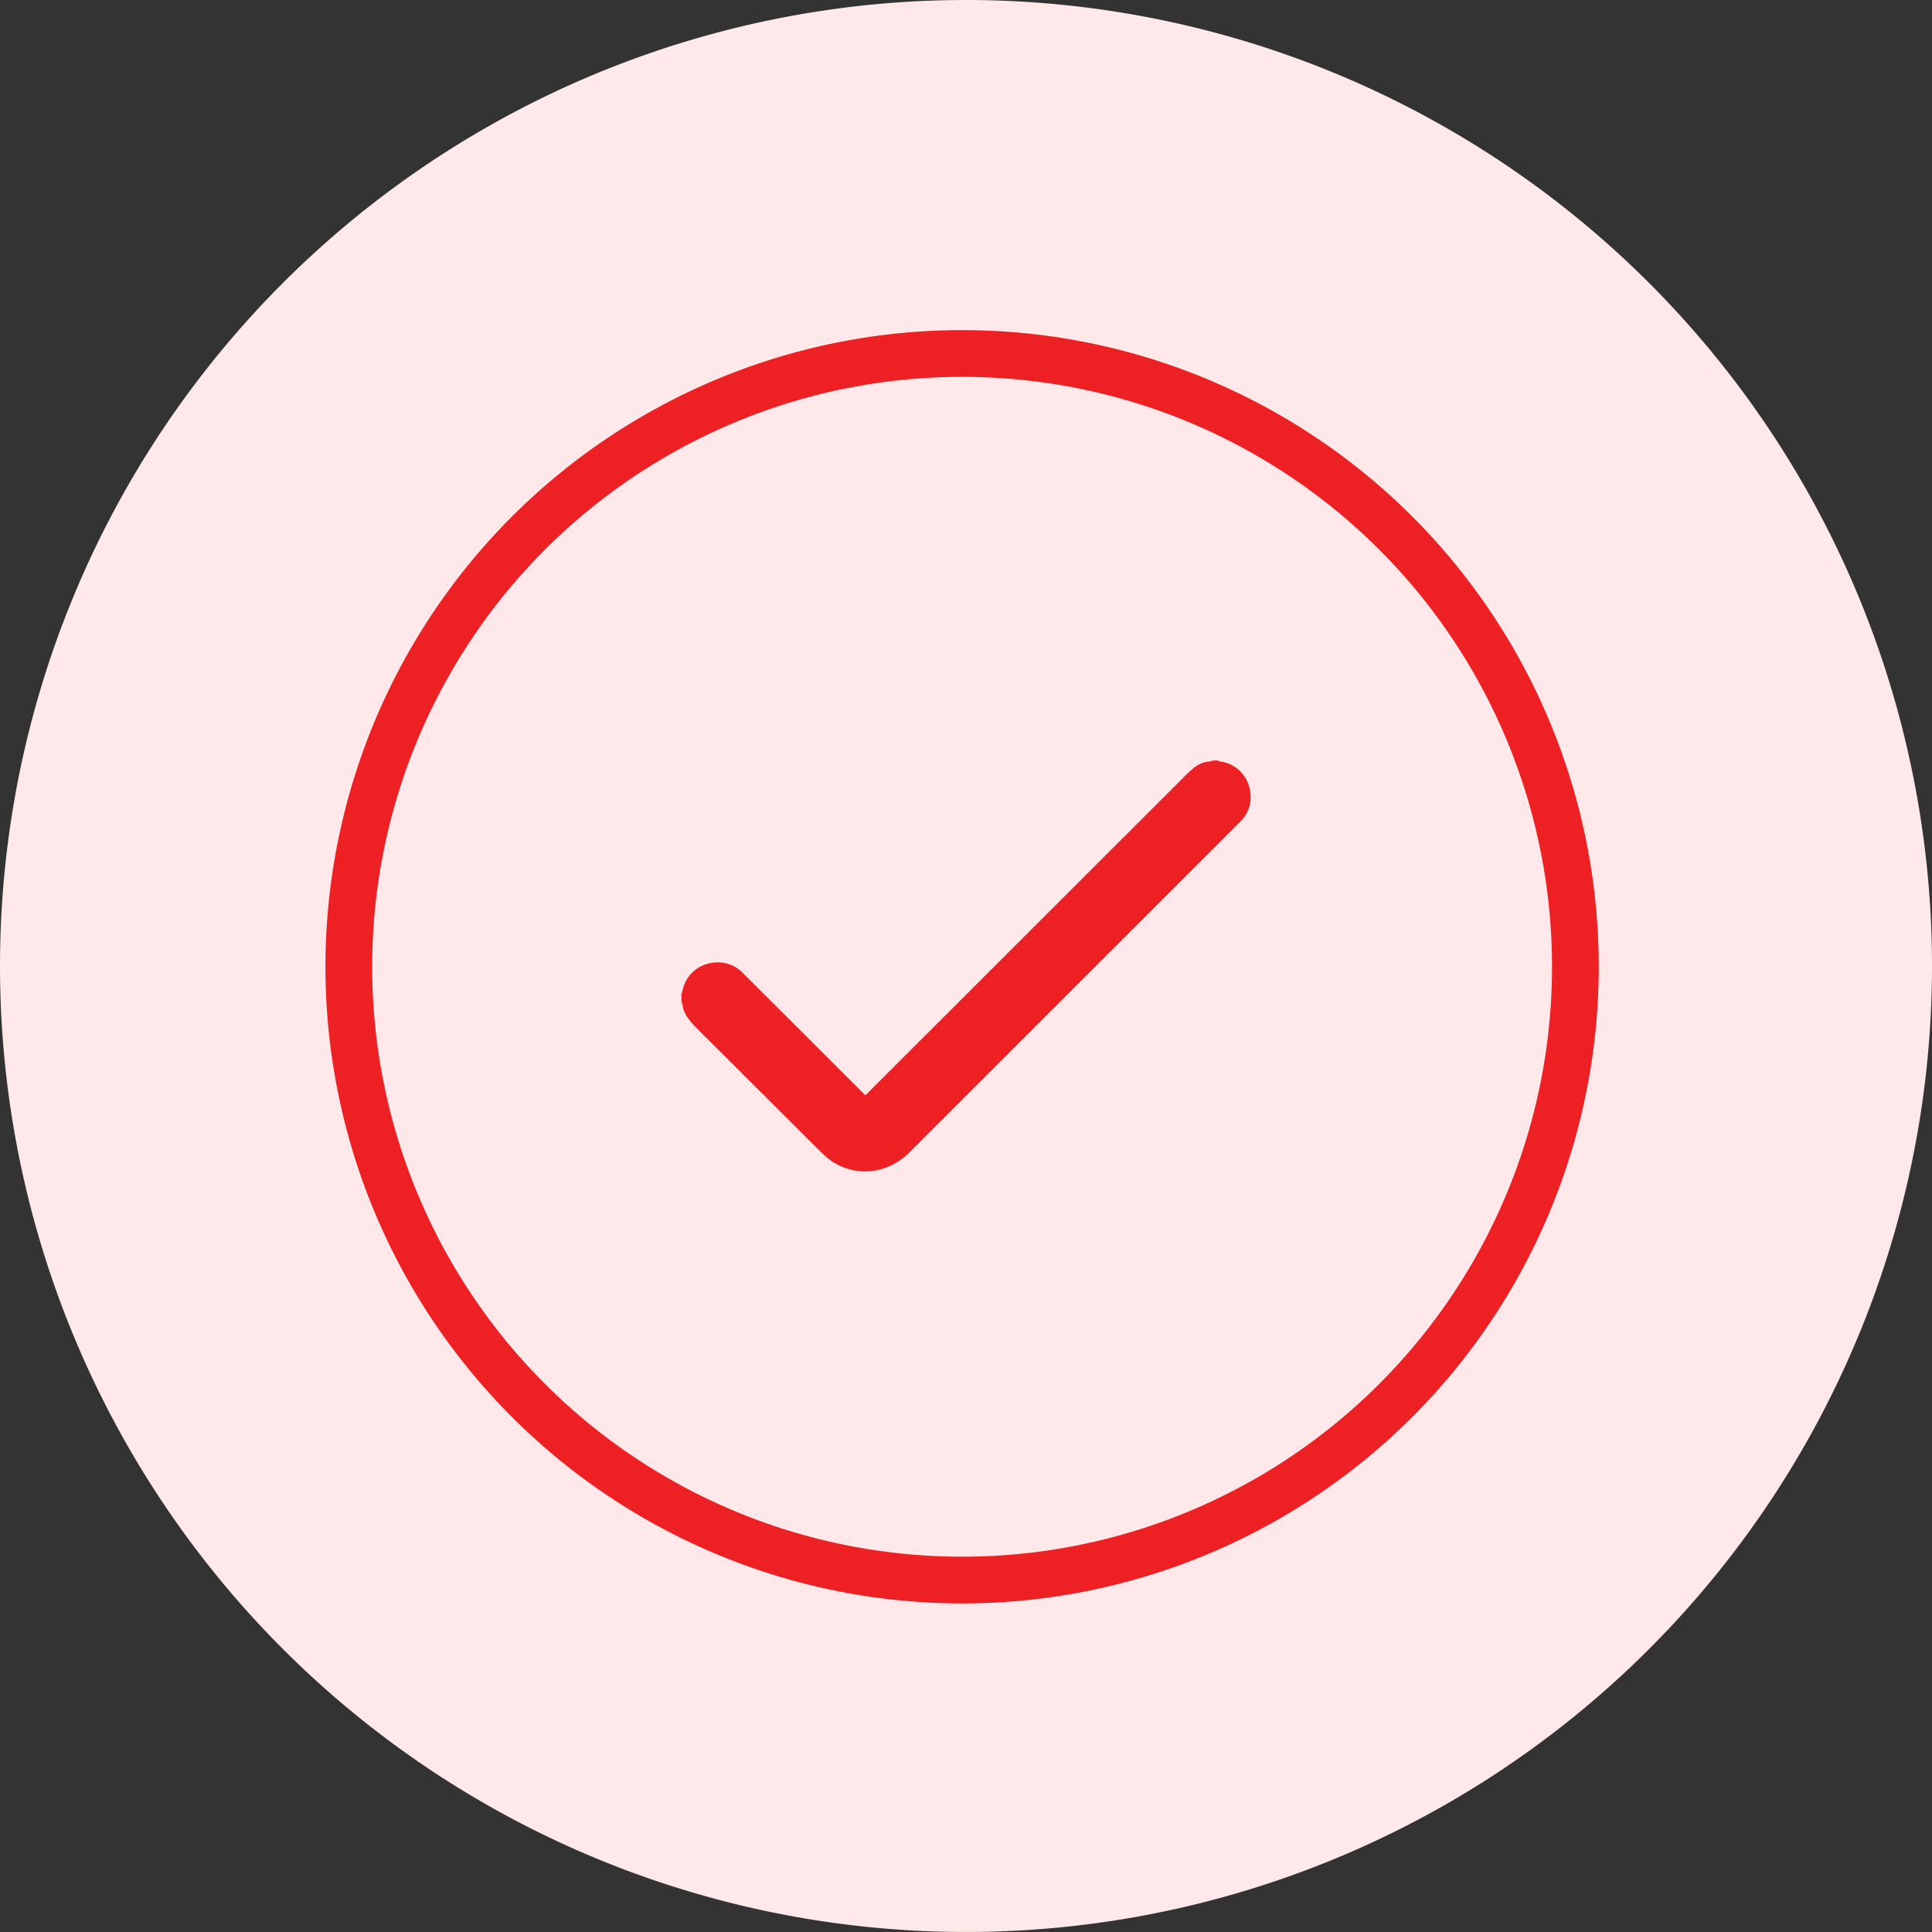
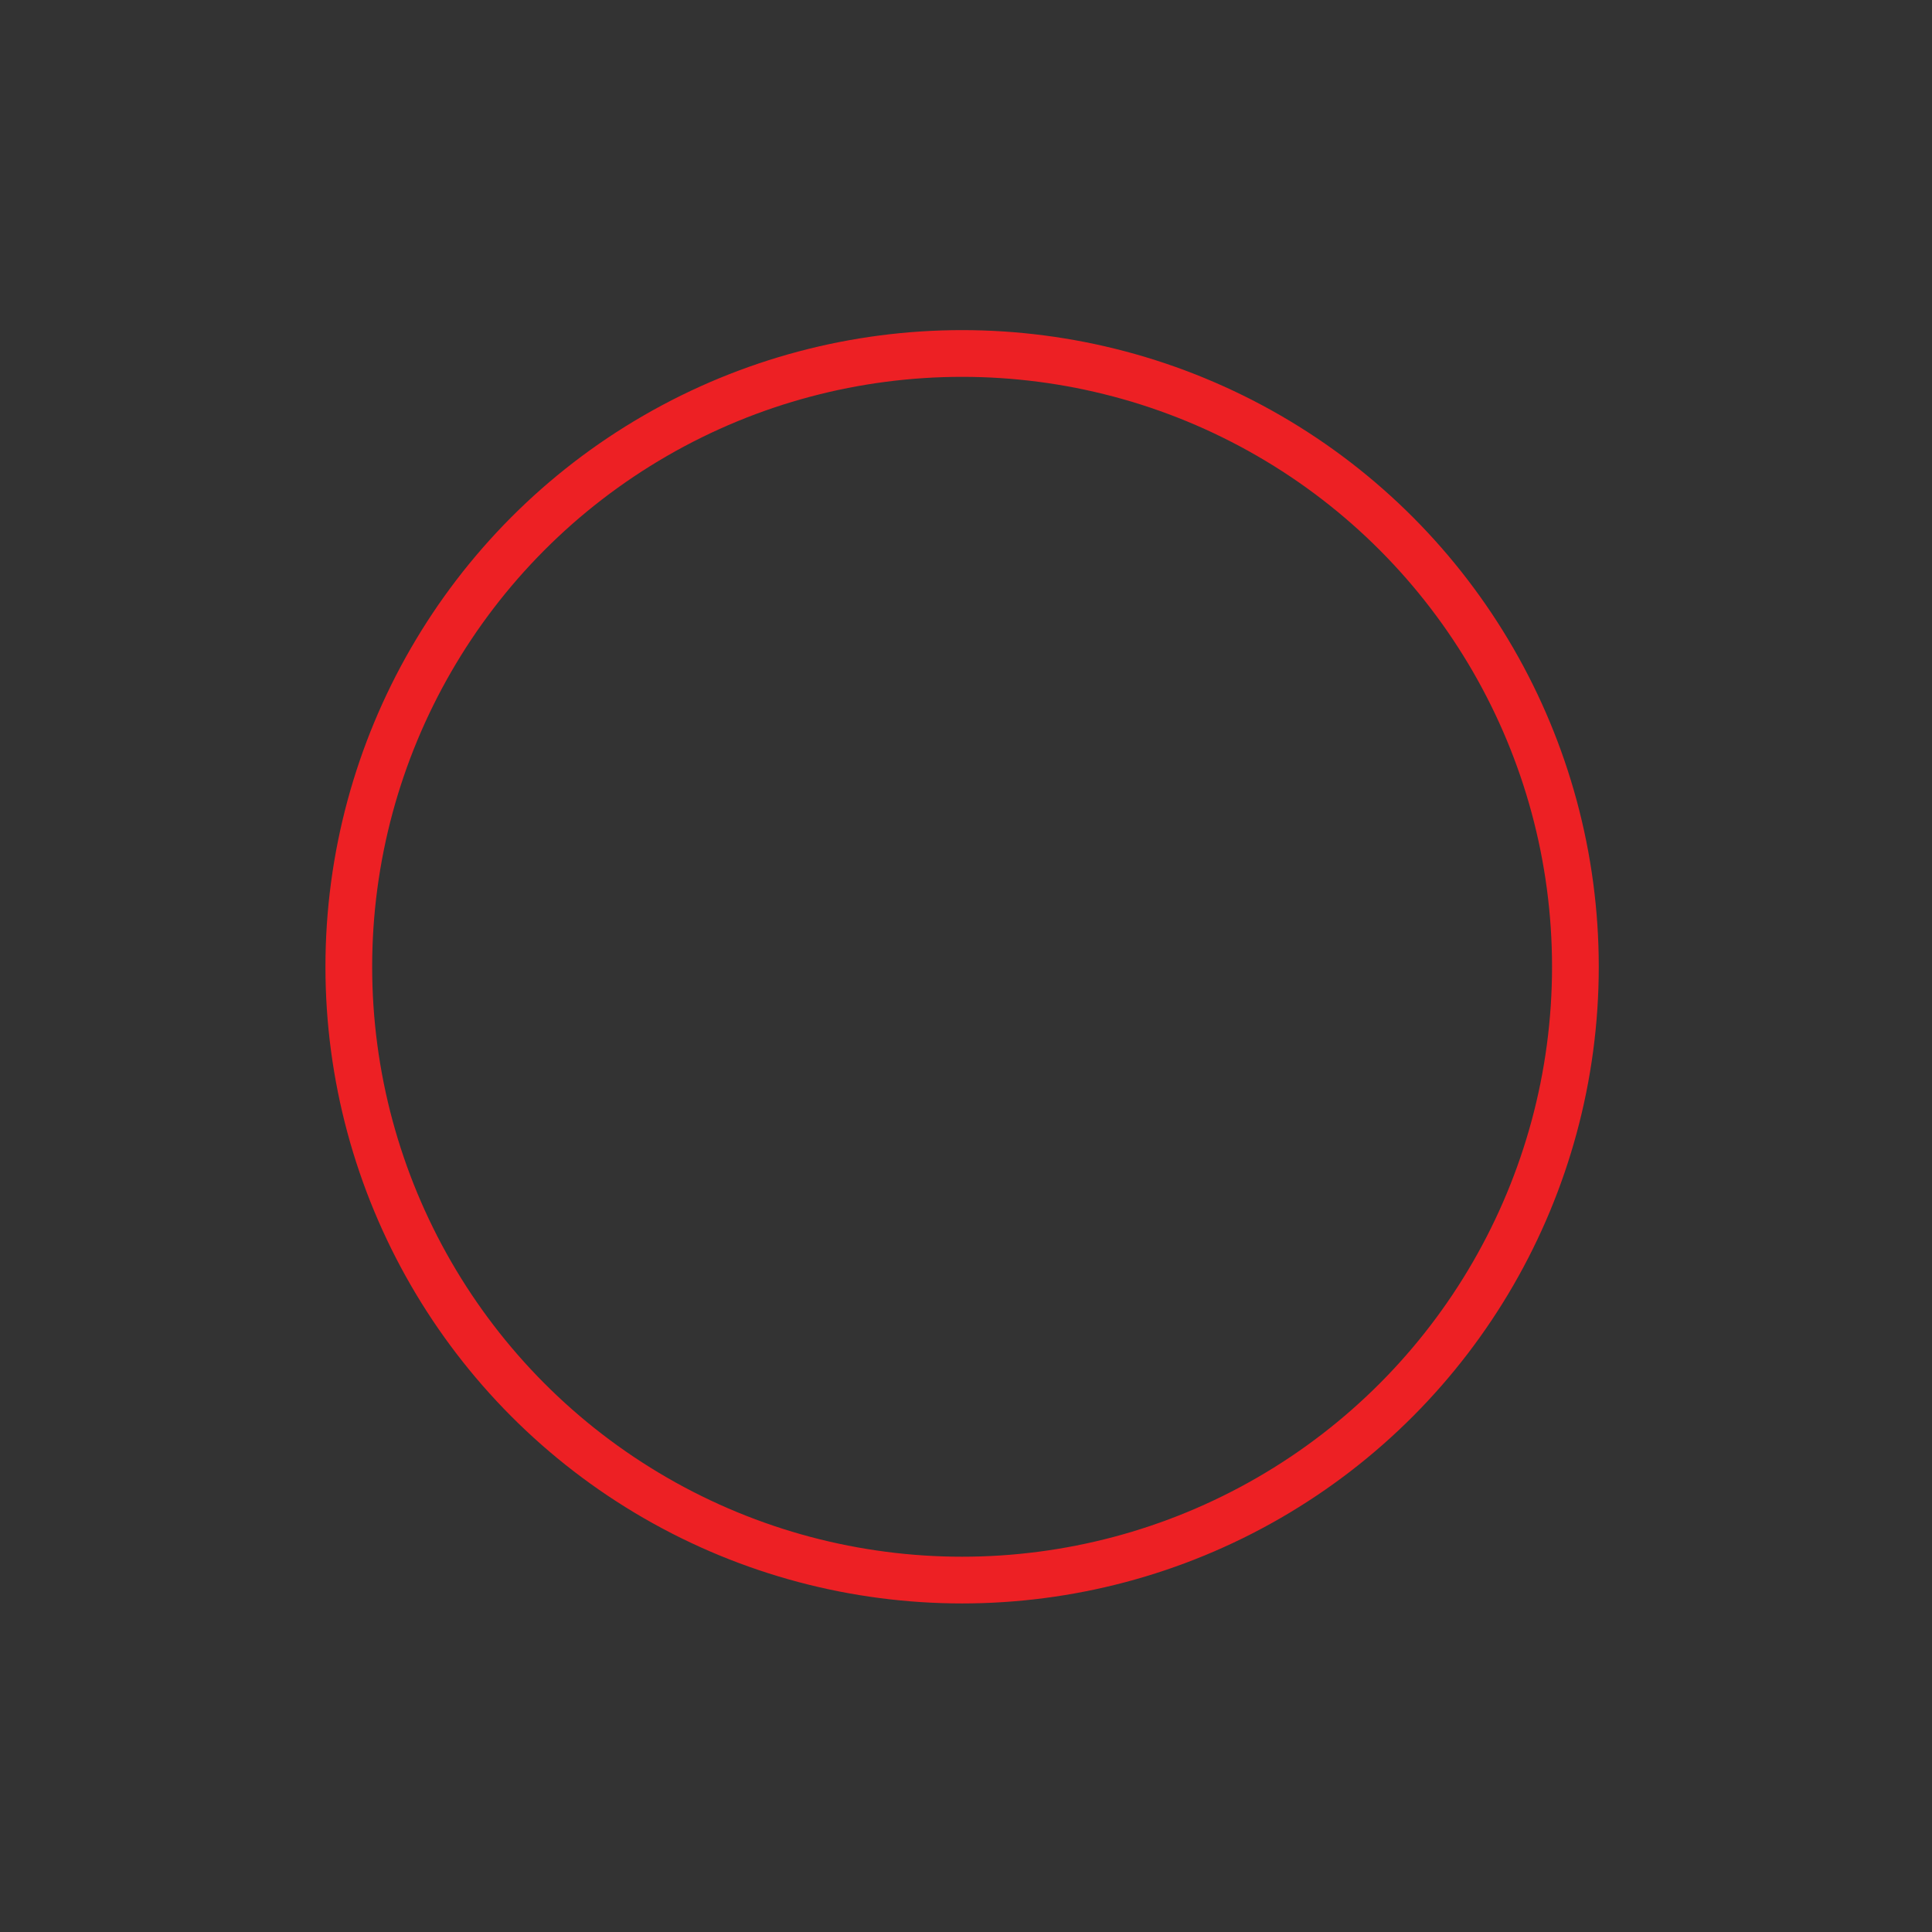
<svg xmlns="http://www.w3.org/2000/svg" id="Ícones_Passos" data-name="Ícones Passos" width="165.385" height="165.385" viewBox="0 0 165.385 165.385">
  <rect x="0" y="0" width="165.385" height="165.385" fill="#333333" stroke="none" />
  <defs>
    <clipPath id="clip-path">
-       <rect id="Retângulo_246" data-name="Retângulo 246" width="165.385" height="165.385" fill="none" />
-     </clipPath>
+       </clipPath>
    <clipPath id="clip-path-2">
      <rect id="Retângulo_248" data-name="Retângulo 248" width="48.719" height="35.173" fill="#ed2024" />
    </clipPath>
  </defs>
  <g id="Componente_36_1" data-name="Componente 36 – 1">
    <g id="Grupo_266" data-name="Grupo 266" clip-path="url(#clip-path)">
-       <path id="Caminho_315" data-name="Caminho 315" d="M165.385,82.692A82.692,82.692,0,1,1,82.692,0a82.693,82.693,0,0,1,82.693,82.693" transform="translate(0 0)" fill="#ffe8e9" />
+       <path id="Caminho_315" data-name="Caminho 315" d="M165.385,82.692A82.692,82.692,0,1,1,82.692,0" transform="translate(0 0)" fill="#ffe8e9" />
    </g>
  </g>
  <g id="Grupo_285" data-name="Grupo 285" transform="translate(58.333 65.106)">
    <g id="Grupo_272" data-name="Grupo 272" clip-path="url(#clip-path-2)">
-       <path id="Caminho_317" data-name="Caminho 317" d="M46.109,0l-.248.041a4.728,4.728,0,0,1,.692.13,2.949,2.949,0,0,1,2.122,2.458A2.858,2.858,0,0,1,47.861,5.2C46.6,6.483,45.32,7.749,44.047,9.021l-19.4,19.39q-2.544,2.542-5.089,5.084a5.566,5.566,0,0,1-1.868,1.28,5.111,5.111,0,0,1-5.491-1.02c-1-.969-1.978-1.957-2.963-2.939Q6.714,28.306,4.2,25.792c-.962-.96-1.933-1.912-2.888-2.879a7.778,7.778,0,0,1-.823-.963,2.958,2.958,0,0,1-.355-.784,2.359,2.359,0,0,1-.057-.534L0,20.9v-1.07l.036.122a5.1,5.1,0,0,1,.178-.689,2.981,2.981,0,0,1,2.425-1.948,2.916,2.916,0,0,1,2.621.881q3.813,3.8,7.616,7.6,1.392,1.391,2.783,2.783c.06.06.1.071.161.005q2.378-2.381,4.76-4.758Q31.757,12.658,42.937,1.488A10.282,10.282,0,0,1,43.9.6,2.451,2.451,0,0,1,45.542.068L45.276,0Z" fill="#ed2024" />
-     </g>
+       </g>
  </g>
  <g id="Elipse_63" data-name="Elipse 63" transform="translate(27.859 28.259)" fill="none" stroke="#ed2024" stroke-width="4">
    <circle cx="54.5" cy="54.5" r="54.5" stroke="none" />
    <circle cx="54.5" cy="54.5" r="52.5" fill="none" />
  </g>
</svg>